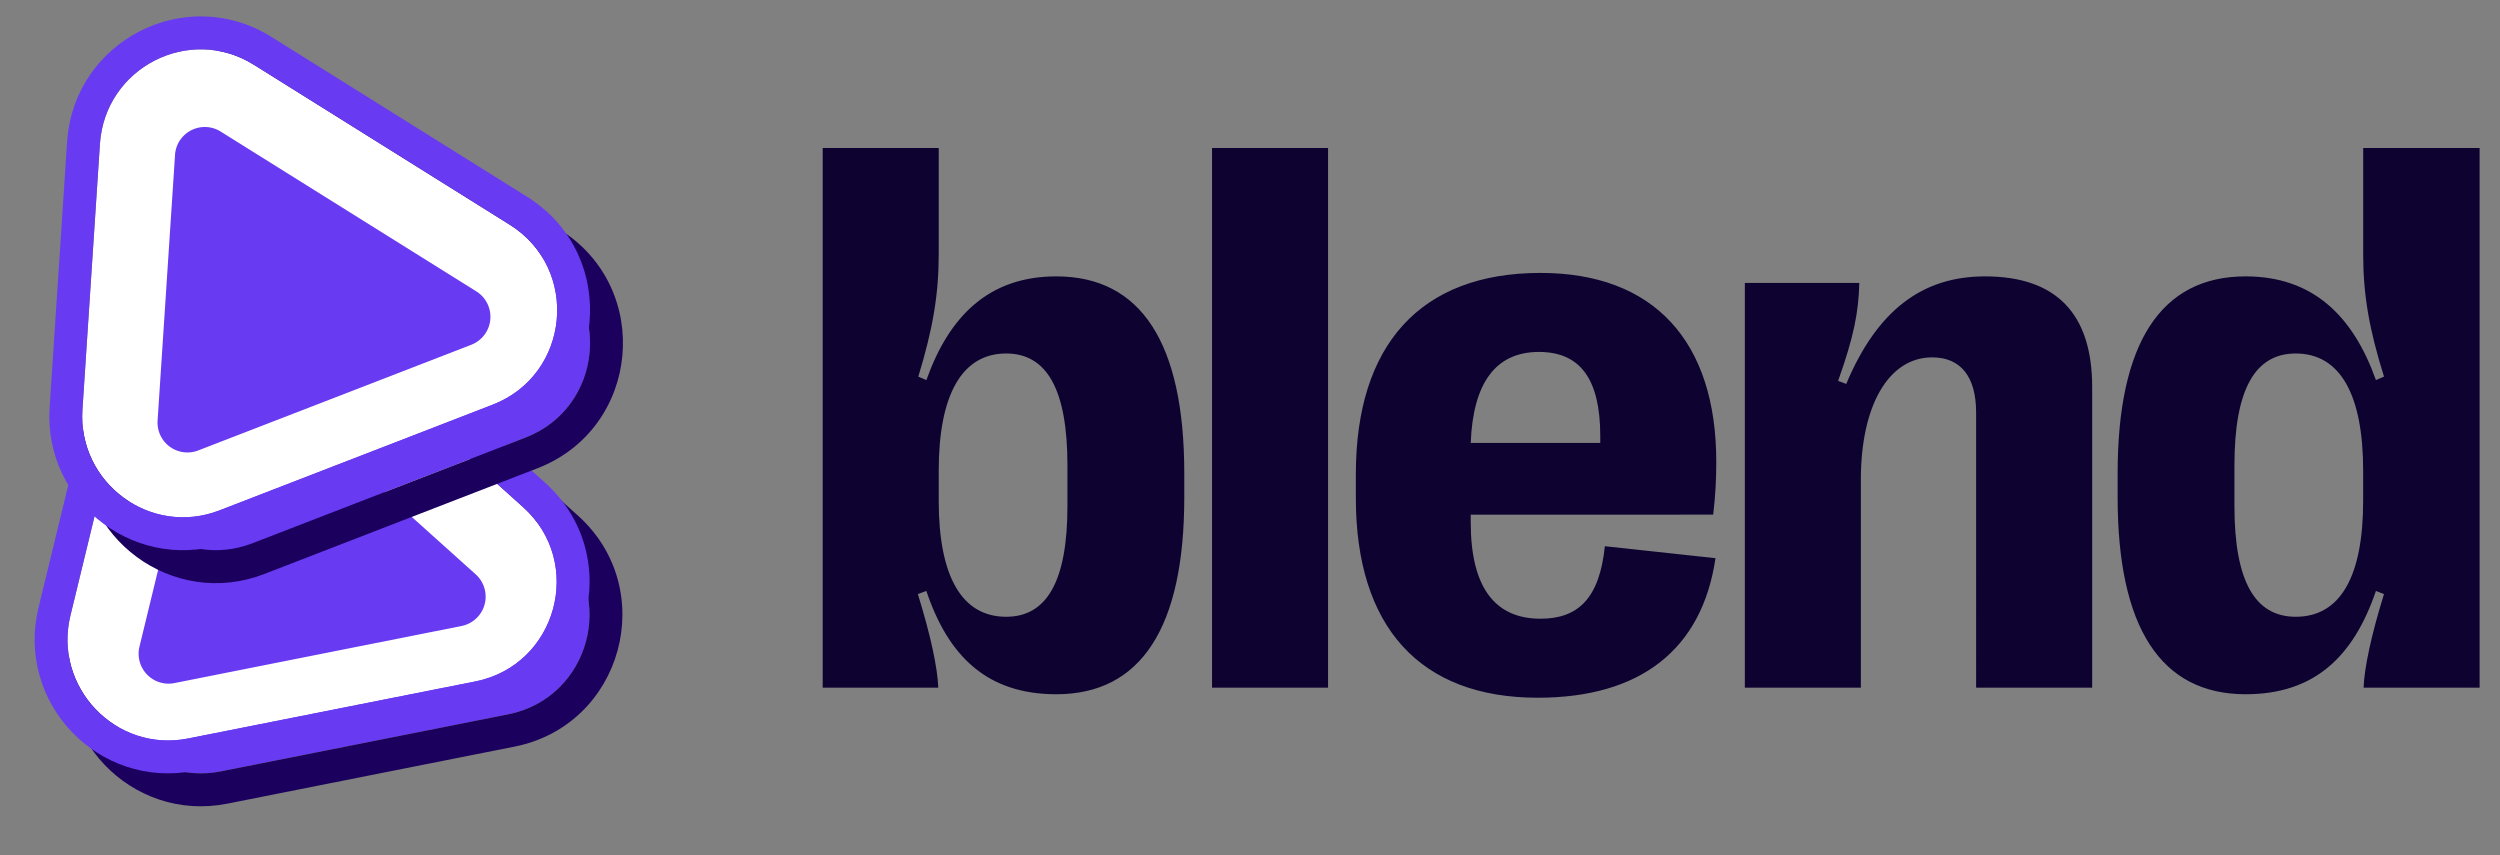
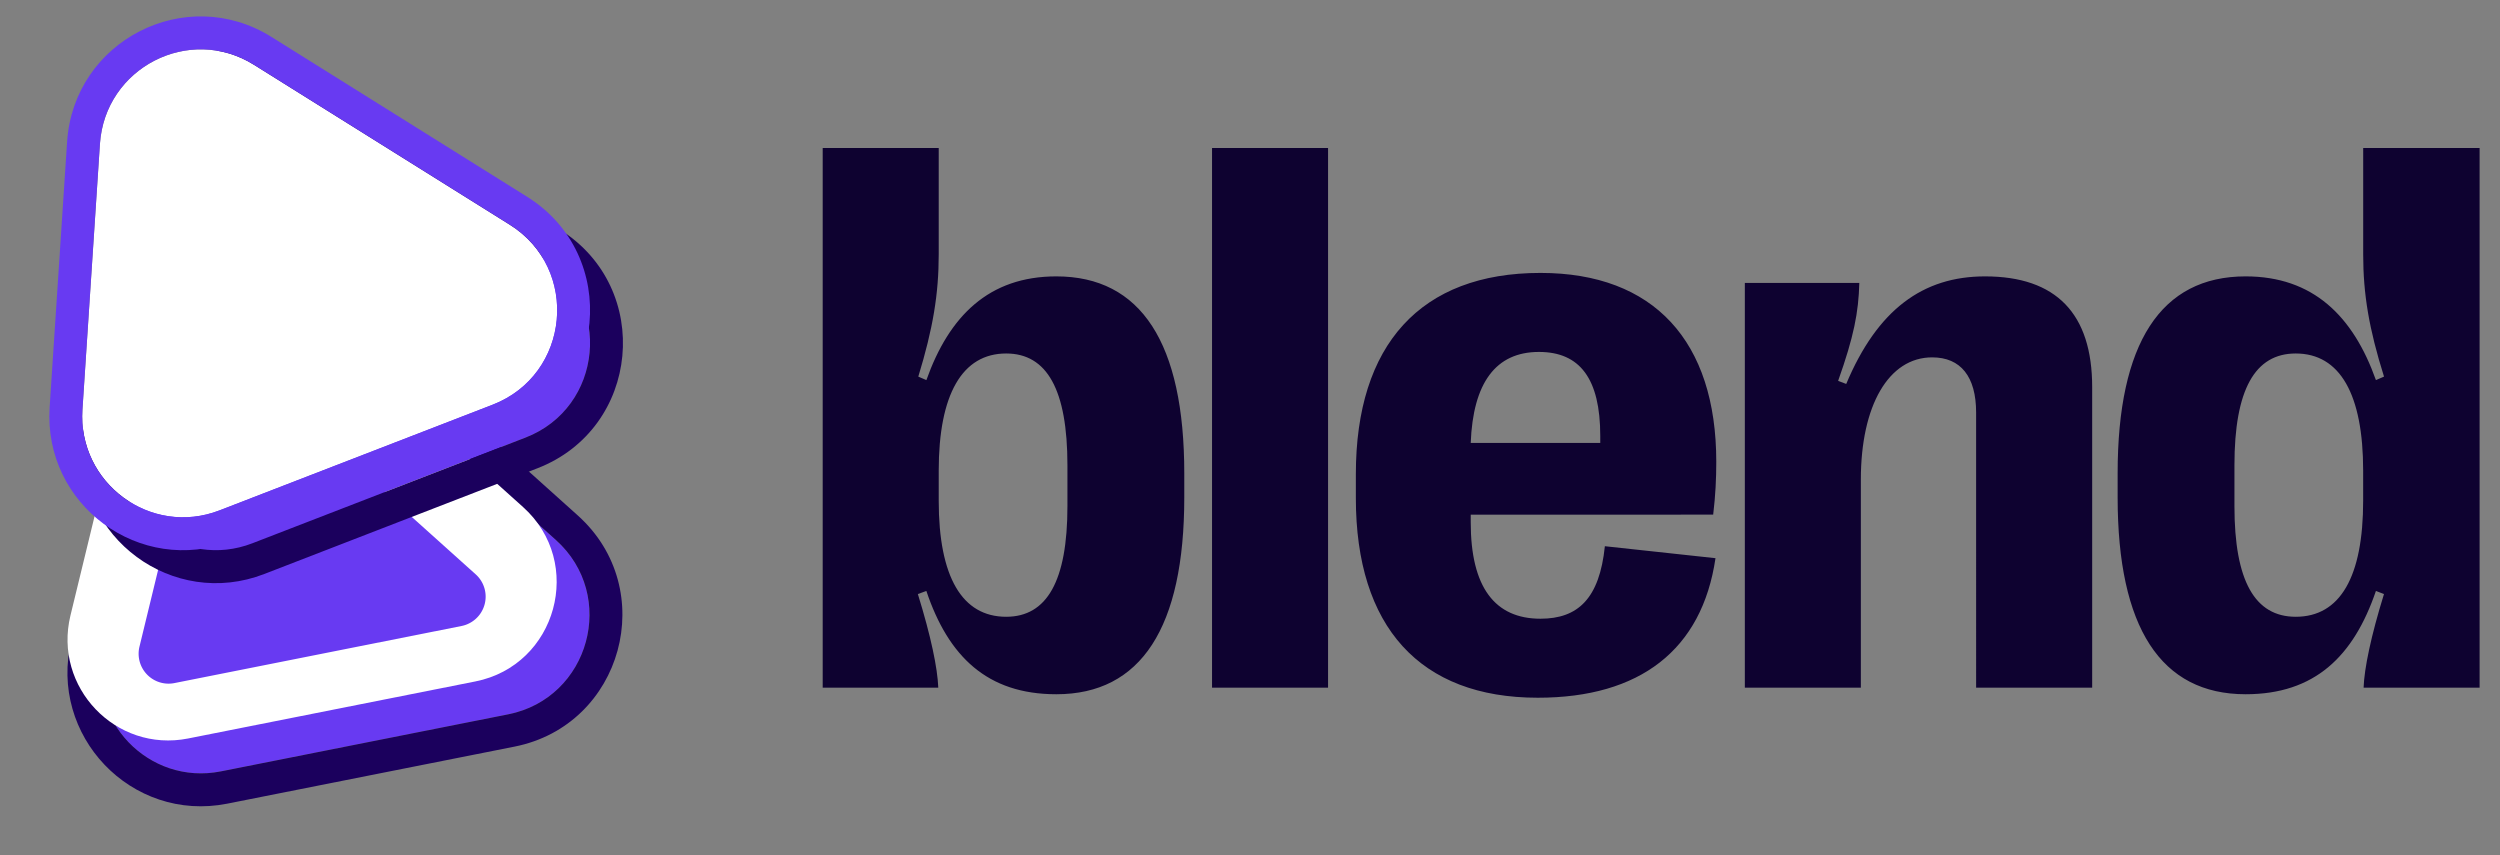
<svg xmlns="http://www.w3.org/2000/svg" width="76" height="26" fill="none">
  <rect width="100%" height="100%" fill="#808080" stroke="none" />
  <g clip-path="url(#a)">
    <path fill="#683AF2" fill-rule="evenodd" d="m10.075 10.288 6.823 6.127c1.883 1.69 1.03 4.809-1.45 5.301L6.714 23.45c-2.197.437-4.105-1.559-3.575-3.74l1.91-7.861c.547-2.256 3.3-3.111 5.025-1.561z" clip-rule="evenodd" />
    <path fill="#1B005D" fill-rule="evenodd" d="M4.078 11.613c.725-2.99 4.375-4.126 6.665-2.07l6.823 6.128c2.495 2.24 1.366 6.373-1.923 7.026L6.91 24.431c-2.917.58-5.443-2.07-4.742-4.957l1.91-7.861zm.971.236L3.14 19.71c-.53 2.181 1.379 4.177 3.576 3.74l8.733-1.734c2.478-.492 3.334-3.61 1.45-5.301l-6.823-6.127c-1.726-1.55-4.478-.695-5.026 1.561z" clip-rule="evenodd" />
    <path fill="#fff" fill-rule="evenodd" d="m9.078 9.287 6.823 6.127c1.882 1.691 1.029 4.81-1.451 5.302L5.718 22.45c-2.198.436-4.106-1.56-3.576-3.74l1.91-7.862c.548-2.256 3.3-3.11 5.026-1.56z" clip-rule="evenodd" />
-     <path fill="#683AF2" fill-rule="evenodd" d="M3.08 10.612c.726-2.989 4.375-4.126 6.666-2.069l6.822 6.128c2.495 2.24 1.366 6.373-1.923 7.026L5.913 23.43c-2.918.58-5.444-2.07-4.742-4.958l1.909-7.861zm.972.236-1.91 7.862c-.53 2.18 1.378 4.176 3.576 3.74l8.732-1.734c2.479-.492 3.334-3.61 1.45-5.302L9.079 9.288c-1.726-1.55-4.478-.695-5.026 1.561z" clip-rule="evenodd" />
    <path fill="#683AF2" d="M6.149 11.795a.908.908 0 0 1 1.49-.462l6.822 6.127a.91.91 0 0 1-.43 1.57L5.3 20.766a.91.91 0 0 1-1.06-1.108l1.91-7.862z" />
    <path fill="#683AF2" fill-rule="evenodd" d="m8.721 2.971 7.774 4.86c2.144 1.341 1.84 4.56-.52 5.472l-8.304 3.214c-2.09.808-4.311-.829-4.164-3.068l.531-8.073C4.19 3.058 6.755 1.742 8.721 2.97z" clip-rule="evenodd" />
    <path fill="#1B005D" fill-rule="evenodd" d="M3.04 5.31C3.242 2.24 6.641.49 9.251 2.123l7.774 4.86c2.842 1.778 2.439 6.043-.688 7.253L8.033 17.45c-2.775 1.074-5.719-1.1-5.524-4.066L3.04 5.31zm5.681-2.34c-1.966-1.23-4.53.087-4.683 2.405l-.531 8.073c-.147 2.24 2.074 3.876 4.164 3.068l8.305-3.213c2.358-.913 2.663-4.132.519-5.473L8.72 2.971z" clip-rule="evenodd" />
    <path fill="#fff" fill-rule="evenodd" d="m7.721 1.97 7.774 4.86c2.144 1.341 1.84 4.56-.519 5.473l-8.304 3.213c-2.09.808-4.312-.828-4.165-3.068l.531-8.073C3.191 2.058 5.755.74 7.721 1.97z" clip-rule="evenodd" />
    <path fill="#683AF2" fill-rule="evenodd" d="M2.04 4.309C2.242 1.24 5.641-.51 8.251 1.122l7.774 4.86c2.842 1.778 2.439 6.043-.688 7.253l-8.304 3.213c-2.775 1.074-5.719-1.1-5.524-4.066l.531-8.073zM7.721 1.97c-1.966-1.229-4.53.088-4.683 2.405l-.531 8.073c-.147 2.24 2.075 3.876 4.165 3.068l8.304-3.213c2.358-.913 2.663-4.132.519-5.473L7.72 1.97z" clip-rule="evenodd" />
-     <path fill="#683AF2" d="M5.32 4.712A.908.908 0 0 1 6.709 4l7.774 4.86a.911.911 0 0 1-.154 1.62l-8.304 3.214a.909.909 0 0 1-1.234-.909l.53-8.073z" />
    <path fill="#0E0230" d="M68.267 21.105c-2.578 0-3.891-2.027-3.891-5.988v-.726c0-3.961 1.313-5.989 3.89-5.989 2.051 0 3.27 1.207 3.962 3.153l.246-.106c-.457-1.453-.633-2.508-.633-3.715V4.5h3.539v16.406h-3.527c.023-.597.222-1.558.62-2.847l-.245-.094c-.68 1.992-1.864 3.14-3.961 3.14zm1.523-2.355c1.348 0 2.05-1.207 2.05-3.527v-.914c0-2.32-.702-3.563-2.05-3.563-1.242 0-1.863 1.102-1.863 3.399v1.242c0 2.273.62 3.363 1.863 3.363zm-13.22 2.156h-3.527V8.602h3.48c-.023.89-.164 1.628-.644 2.976l.246.094c.95-2.262 2.332-3.27 4.219-3.27 2.168 0 3.258 1.137 3.258 3.364v9.14h-3.528V12.54c0-1.09-.468-1.676-1.336-1.676-1.324 0-2.168 1.465-2.168 3.715v6.328zm-9.739-2.097c1.137 0 1.793-.61 1.957-2.204l3.363.364c-.41 2.789-2.297 4.242-5.402 4.242-3.586 0-5.531-2.156-5.531-6.07v-.727c0-3.937 1.968-6.117 5.613-6.117 3.445 0 5.344 2.074 5.344 5.742 0 .516-.024 1.02-.094 1.606H44.71v.234c0 1.98.738 2.93 2.121 2.93zm-.047-8.11c-1.312 0-2.004.938-2.074 2.766h3.938v-.211c0-1.746-.622-2.555-1.864-2.555zm-6.411 10.207h-3.527V4.5h3.527v16.406zm-8.263.199c-2.097 0-3.28-1.148-3.949-3.14l-.258.094c.399 1.289.598 2.25.621 2.847H25.01V4.5h3.527v3.234c0 1.207-.176 2.262-.621 3.715l.246.106c.691-1.946 1.899-3.153 3.95-3.153 2.578 0 3.89 2.028 3.89 5.989v.726c0 3.961-1.313 5.988-3.89 5.988zm-1.523-2.355c1.242 0 1.863-1.09 1.863-3.363v-1.242c0-2.297-.62-3.399-1.863-3.399-1.336 0-2.05 1.242-2.05 3.563v.914c0 2.32.714 3.527 2.05 3.527z" />
  </g>
  <defs>
    <clipPath id="a">
      <path fill="#fff" d="M0 .5h76v25H0z" />
    </clipPath>
  </defs>
</svg>